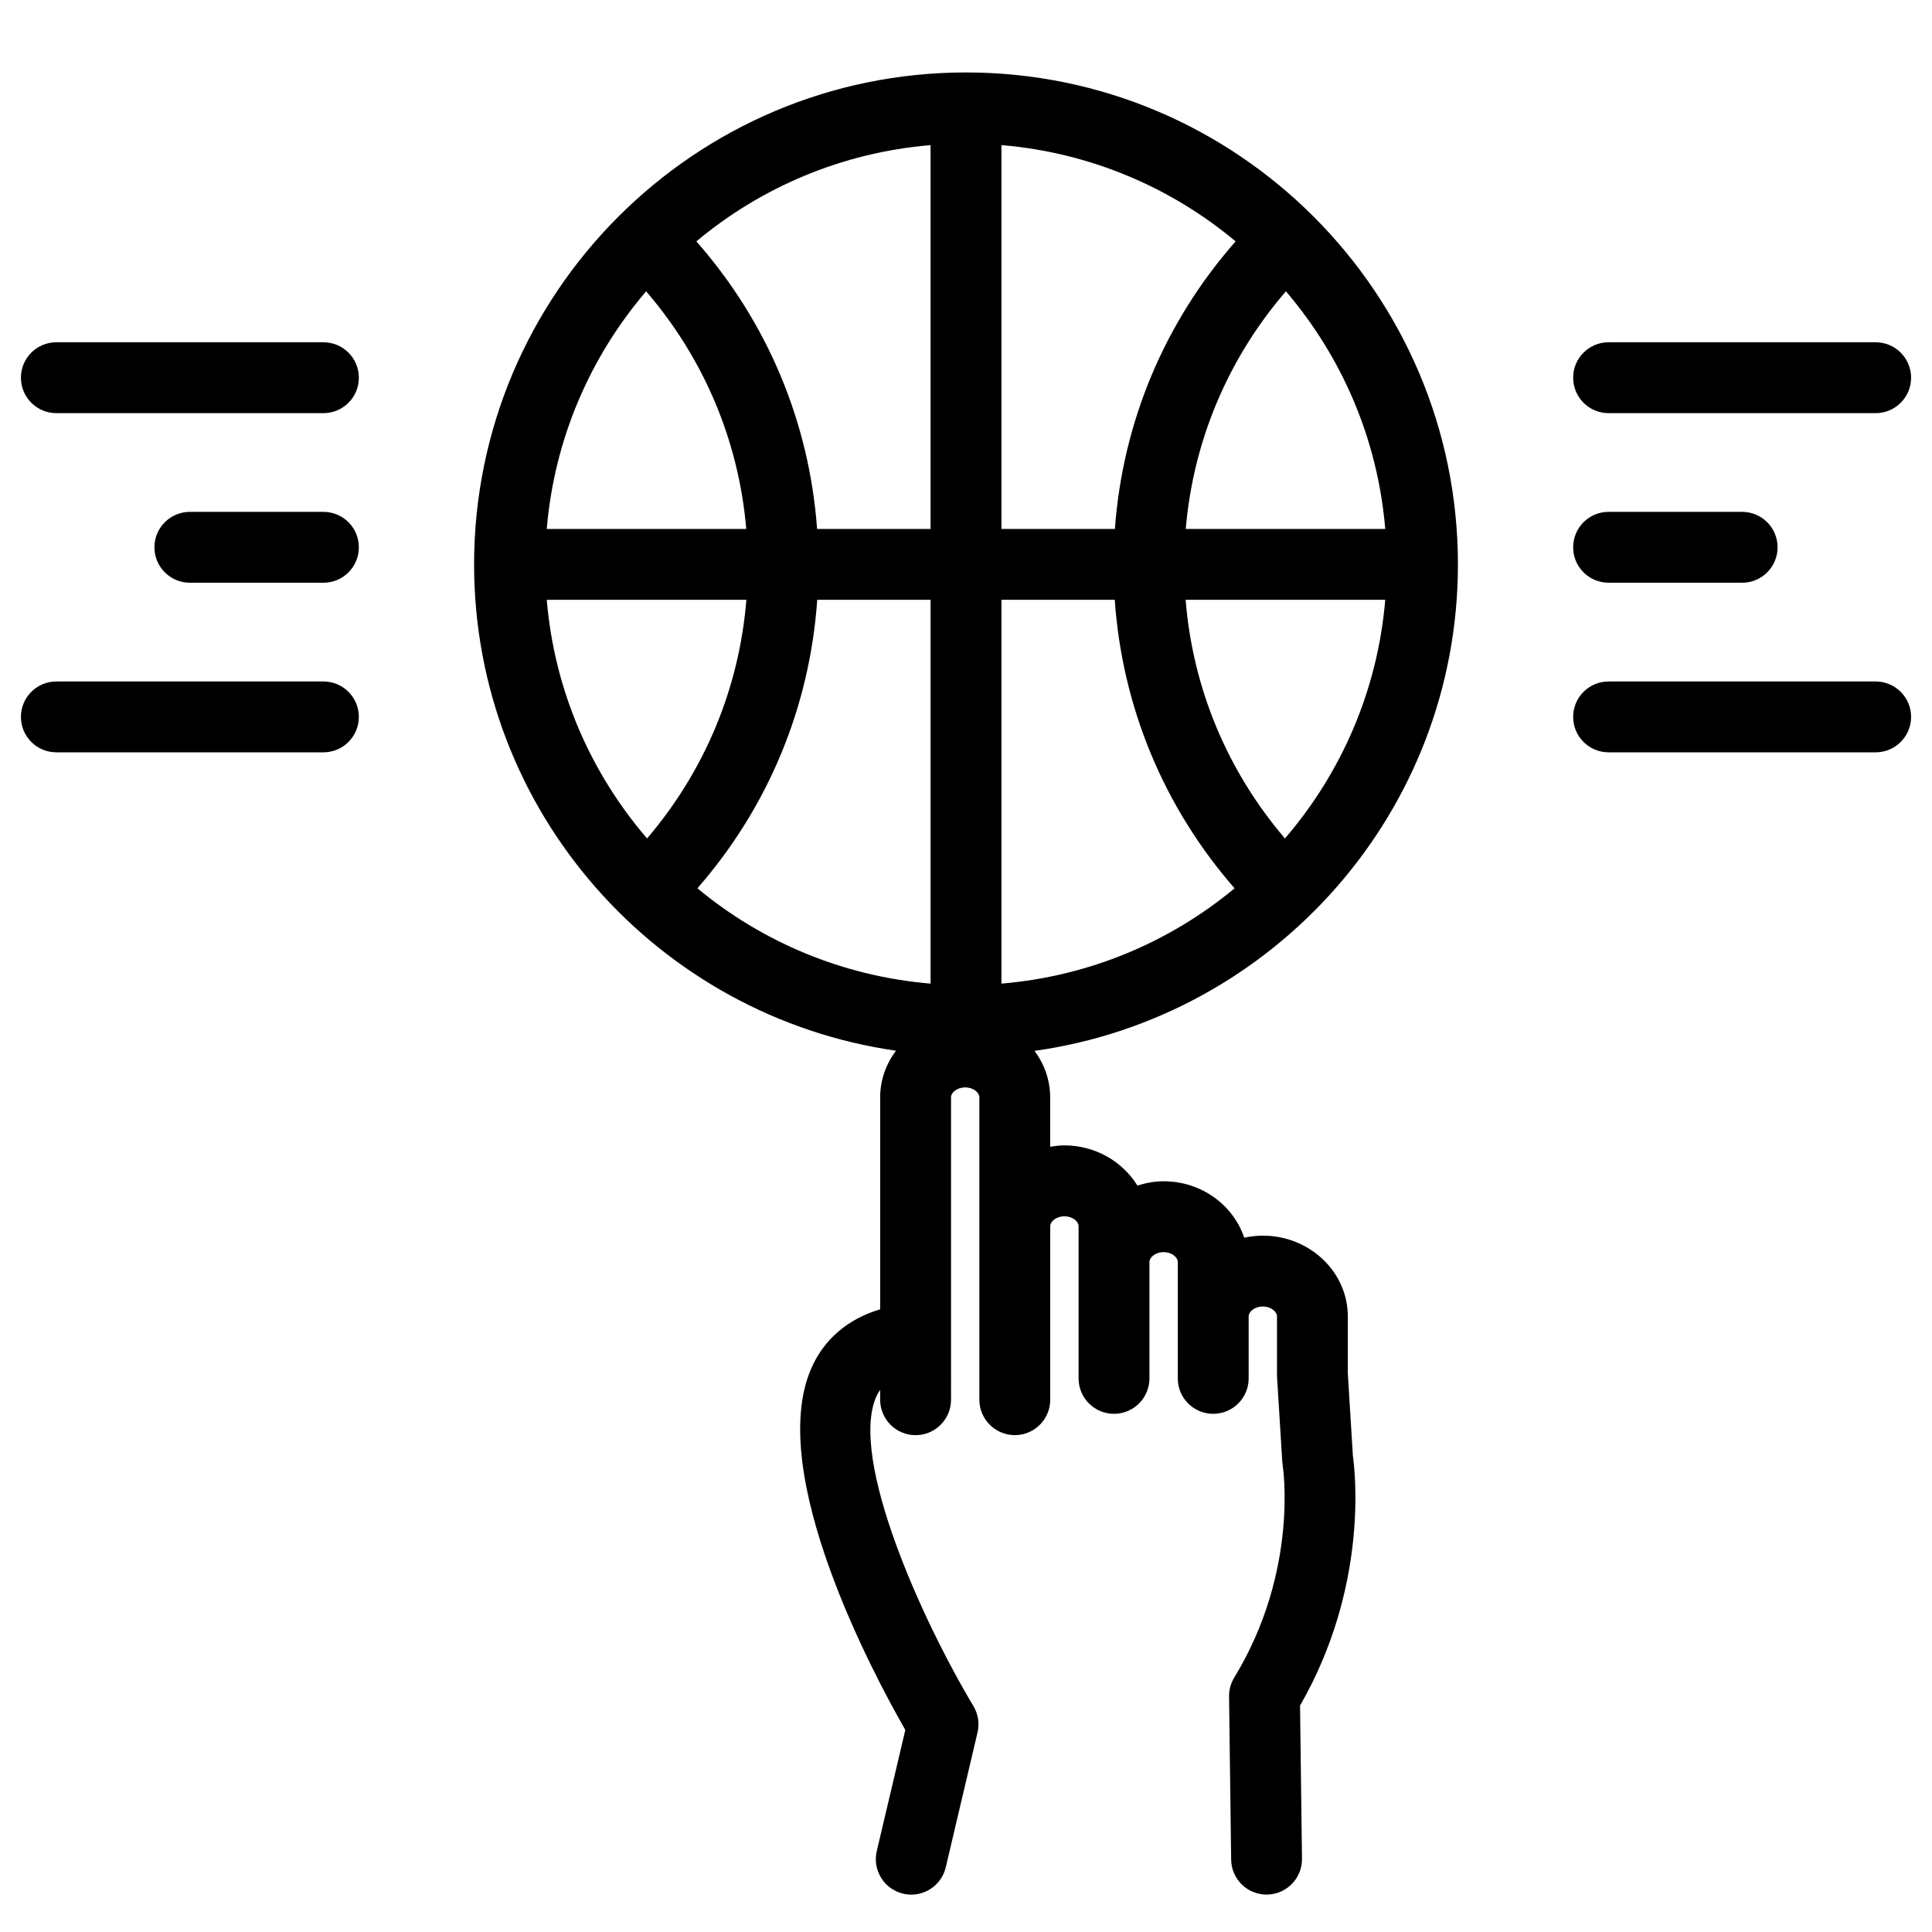
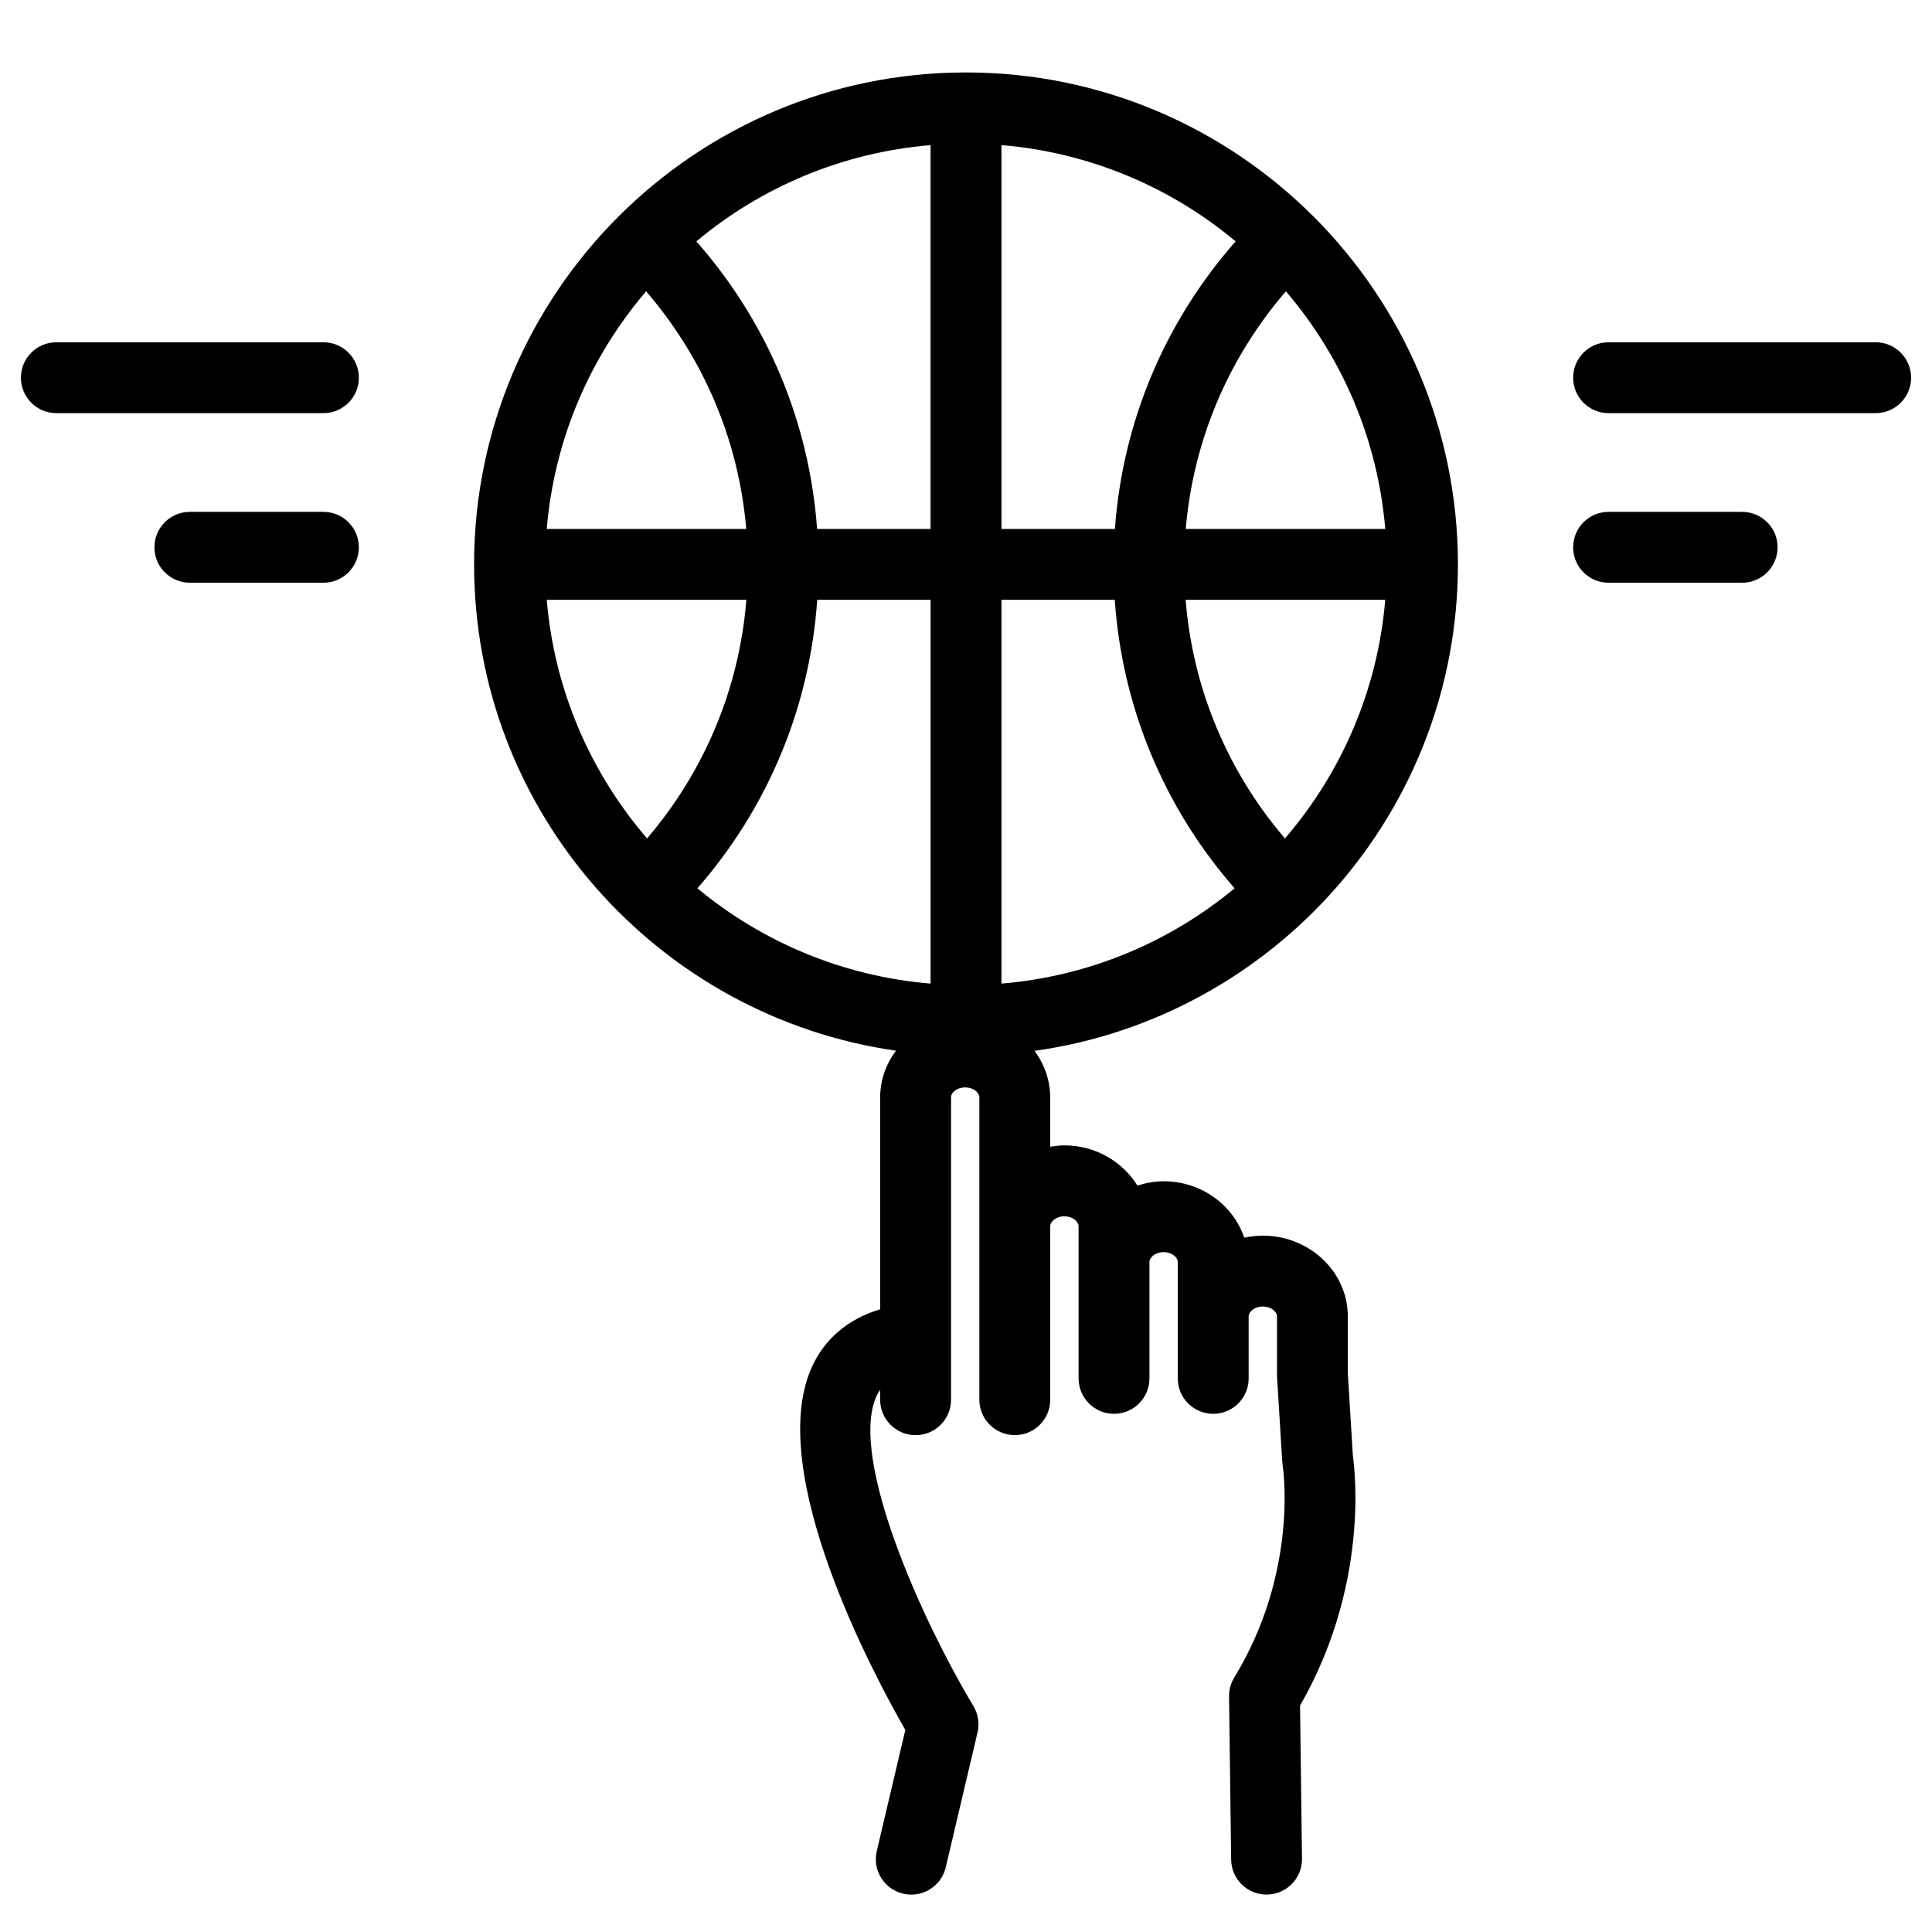
<svg xmlns="http://www.w3.org/2000/svg" version="1.1" x="0px" y="0px" viewBox="0 0 100 100" enable-background="new 0 0 100 100" xml:space="preserve" width="100px" height="100px">
  <path d="M83.259,21.384h13.824c1.014,0,1.835-0.821,1.835-1.834c0-1.014-0.821-1.834-1.835-1.834H83.259  c-1.013,0-1.833,0.82-1.833,1.834C81.426,20.562,82.246,21.384,83.259,21.384z" />
  <path d="M83.259,30.162h6.912c1.015,0,1.836-0.821,1.836-1.834c0-1.014-0.821-1.834-1.836-1.834h-6.912  c-1.013,0-1.833,0.82-1.833,1.834C81.426,29.341,82.246,30.162,83.259,30.162z" />
-   <path d="M97.083,35.273H83.259c-1.013,0-1.833,0.822-1.833,1.833c0,1.014,0.82,1.834,1.833,1.834h13.824  c1.014,0,1.835-0.821,1.835-1.834C98.918,36.095,98.097,35.273,97.083,35.273z" />
  <path d="M16.741,17.716H2.917c-1.014,0-1.834,0.82-1.834,1.834c0,1.013,0.82,1.834,1.834,1.834h13.824  c1.013,0,1.833-0.821,1.833-1.834C18.574,18.536,17.754,17.716,16.741,17.716z" />
  <path d="M16.741,26.494H9.829c-1.014,0-1.836,0.82-1.836,1.834c0,1.013,0.822,1.834,1.836,1.834h6.912  c1.013,0,1.833-0.821,1.833-1.834C18.574,27.314,17.754,26.494,16.741,26.494z" />
-   <path d="M16.741,35.273H2.917c-1.014,0-1.834,0.822-1.834,1.833c0,1.014,0.82,1.834,1.834,1.834h13.824  c1.013,0,1.833-0.821,1.833-1.834C18.574,36.095,17.754,35.273,16.741,35.273z" />
  <path d="M75.462,29.212C75.462,15.172,64.04,3.75,50,3.75c-14.04,0-25.461,11.422-25.461,25.462  c0,12.807,9.513,23.405,21.838,25.173c-0.512,0.683-0.82,1.512-0.82,2.413v10.97c-1.66,0.5-2.904,1.535-3.572,3.074  c-2.343,5.406,3.208,15.792,4.874,18.701l-1.477,6.267c-0.233,0.986,0.377,1.973,1.364,2.206c0.142,0.034,0.282,0.05,0.422,0.05  c0.831,0,1.585-0.569,1.784-1.413l1.644-6.98c0.11-0.464,0.034-0.953-0.21-1.364c-2.687-4.482-6.429-12.795-5.036-16.009  c0.052-0.12,0.122-0.242,0.206-0.362v0.511c0,1.013,0.822,1.835,1.834,1.835c1.014,0,1.835-0.822,1.835-1.835V56.798  c0-0.243,0.301-0.513,0.734-0.513c0.432,0,0.733,0.27,0.733,0.513v6.673v4.062v4.914c0,1.013,0.822,1.835,1.835,1.835  s1.833-0.822,1.833-1.835v-4.914v-4.062c0-0.243,0.302-0.515,0.735-0.515c0.43,0,0.732,0.271,0.732,0.515v1.855v4.163v1.856  c0,1.013,0.82,1.834,1.835,1.834c1.011,0,1.833-0.821,1.833-1.834v-1.856v-4.163c0-0.243,0.301-0.515,0.734-0.515  c0.432,0,0.733,0.271,0.733,0.515v2.814v3.007v0.198c0,1.013,0.82,1.834,1.834,1.834c1.013,0,1.834-0.821,1.834-1.834v-0.198v-3.007  c0-0.244,0.3-0.515,0.733-0.515c0.432,0,0.734,0.271,0.734,0.515v3.007c0,0.036,0,0.074,0.002,0.111l0.271,4.401  c0.004,0.062,0.012,0.124,0.021,0.186c0.009,0.055,0.855,5.476-2.508,10.988c-0.179,0.296-0.272,0.635-0.267,0.979l0.108,8.44  c0.013,1.006,0.831,1.811,1.834,1.811c0.008,0,0.017,0,0.023,0c1.012-0.013,1.823-0.844,1.81-1.857l-0.101-7.926  c3.522-6.122,2.861-12.032,2.735-12.926l-0.262-4.266v-2.949c0-2.306-1.976-4.182-4.402-4.182c-0.331,0-0.65,0.041-0.96,0.106  c-0.567-1.688-2.214-2.921-4.175-2.921c-0.476,0-0.925,0.09-1.354,0.223c-0.766-1.237-2.166-2.08-3.781-2.08  c-0.252,0-0.495,0.033-0.735,0.071v-2.561c0-0.896-0.304-1.722-0.81-2.402C65.911,52.659,75.462,42.043,75.462,29.212z M28.3,31.046  h10.332c-0.369,4.574-2.155,8.859-5.141,12.352C30.583,40.017,28.694,35.744,28.3,31.046z M33.443,15.079  c2.992,3.474,4.793,7.736,5.183,12.299H28.3C28.692,22.704,30.561,18.451,33.443,15.079z M71.7,27.378H61.374  c0.39-4.563,2.19-8.826,5.184-12.3C69.44,18.45,71.309,22.704,71.7,27.378z M57.707,27.378h-5.872V7.511  c4.589,0.385,8.778,2.188,12.12,4.982C60.285,16.666,58.11,21.839,57.707,27.378z M48.166,27.378h-5.873  c-0.404-5.538-2.578-10.712-6.249-14.885c3.342-2.795,7.532-4.597,12.121-4.982V27.378z M42.299,31.046h5.867v19.866  c-4.564-0.383-8.735-2.166-12.068-4.934C39.758,41.787,41.917,36.591,42.299,31.046z M51.835,31.046H57.7  c0.383,5.545,2.541,10.741,6.202,14.933c-3.334,2.768-7.504,4.55-12.067,4.933V31.046z M61.368,31.046H71.7  c-0.394,4.699-2.283,8.971-5.191,12.352C63.522,39.905,61.736,35.62,61.368,31.046z" />
</svg>